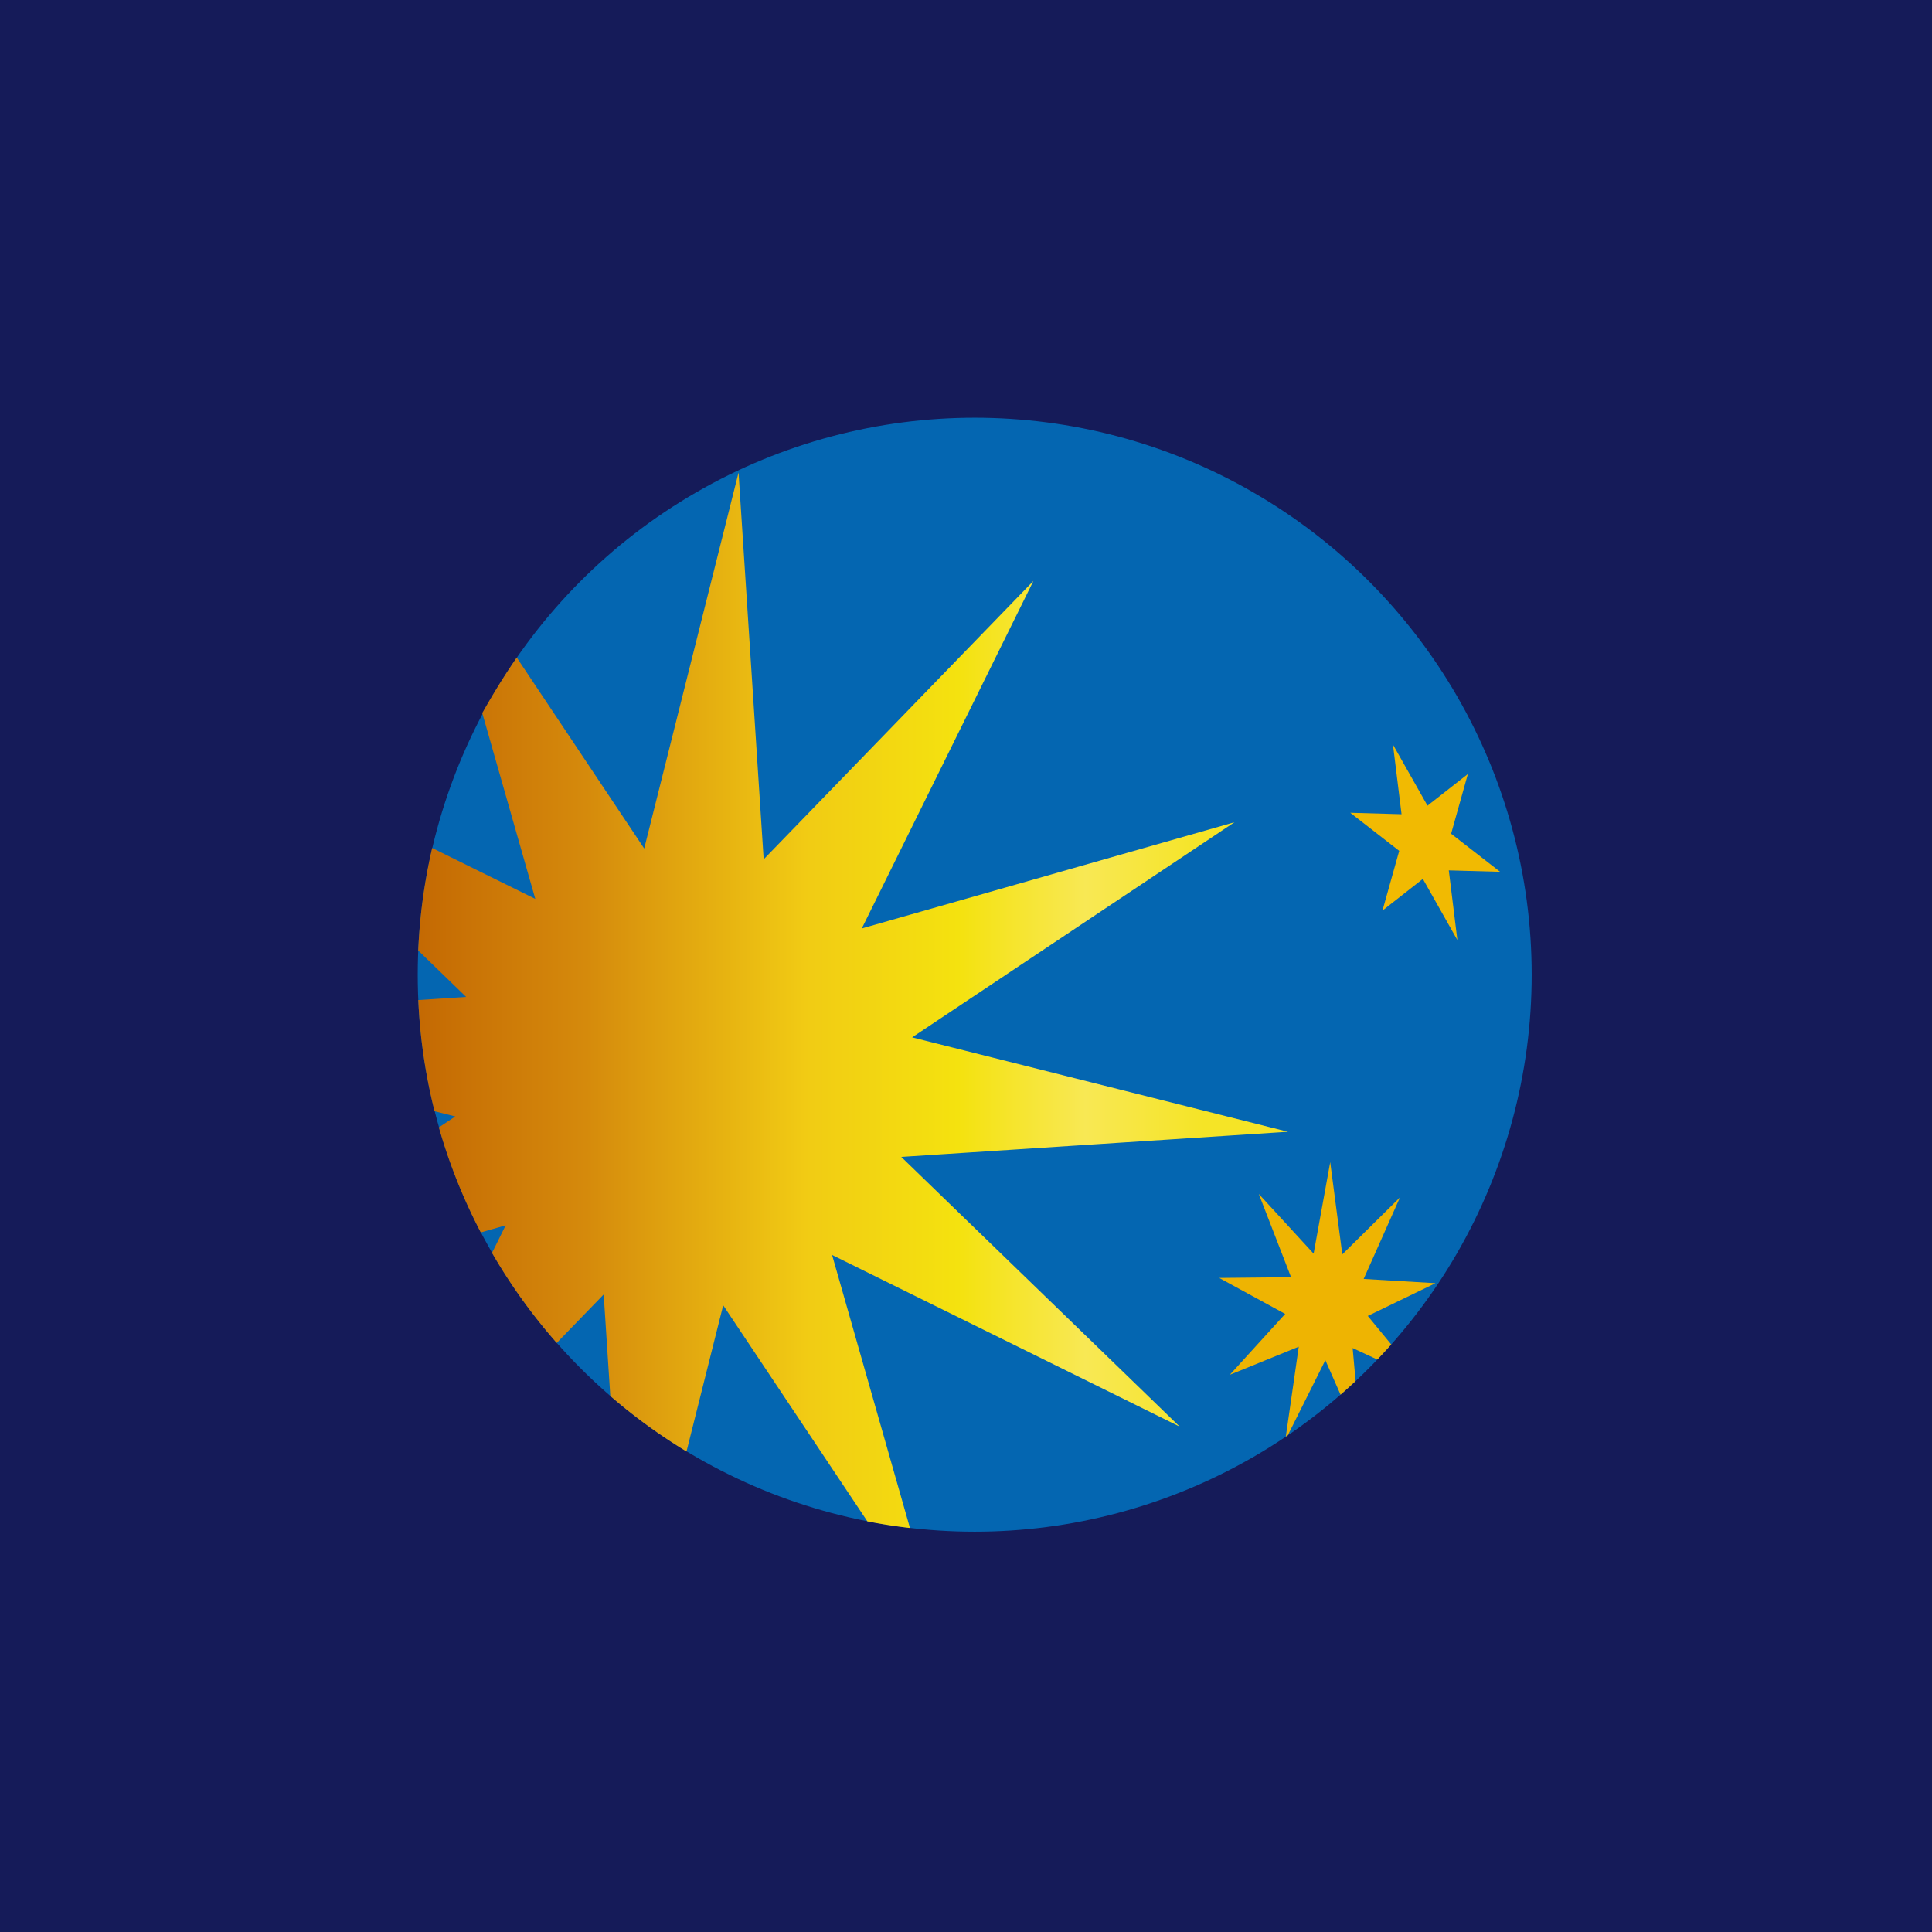
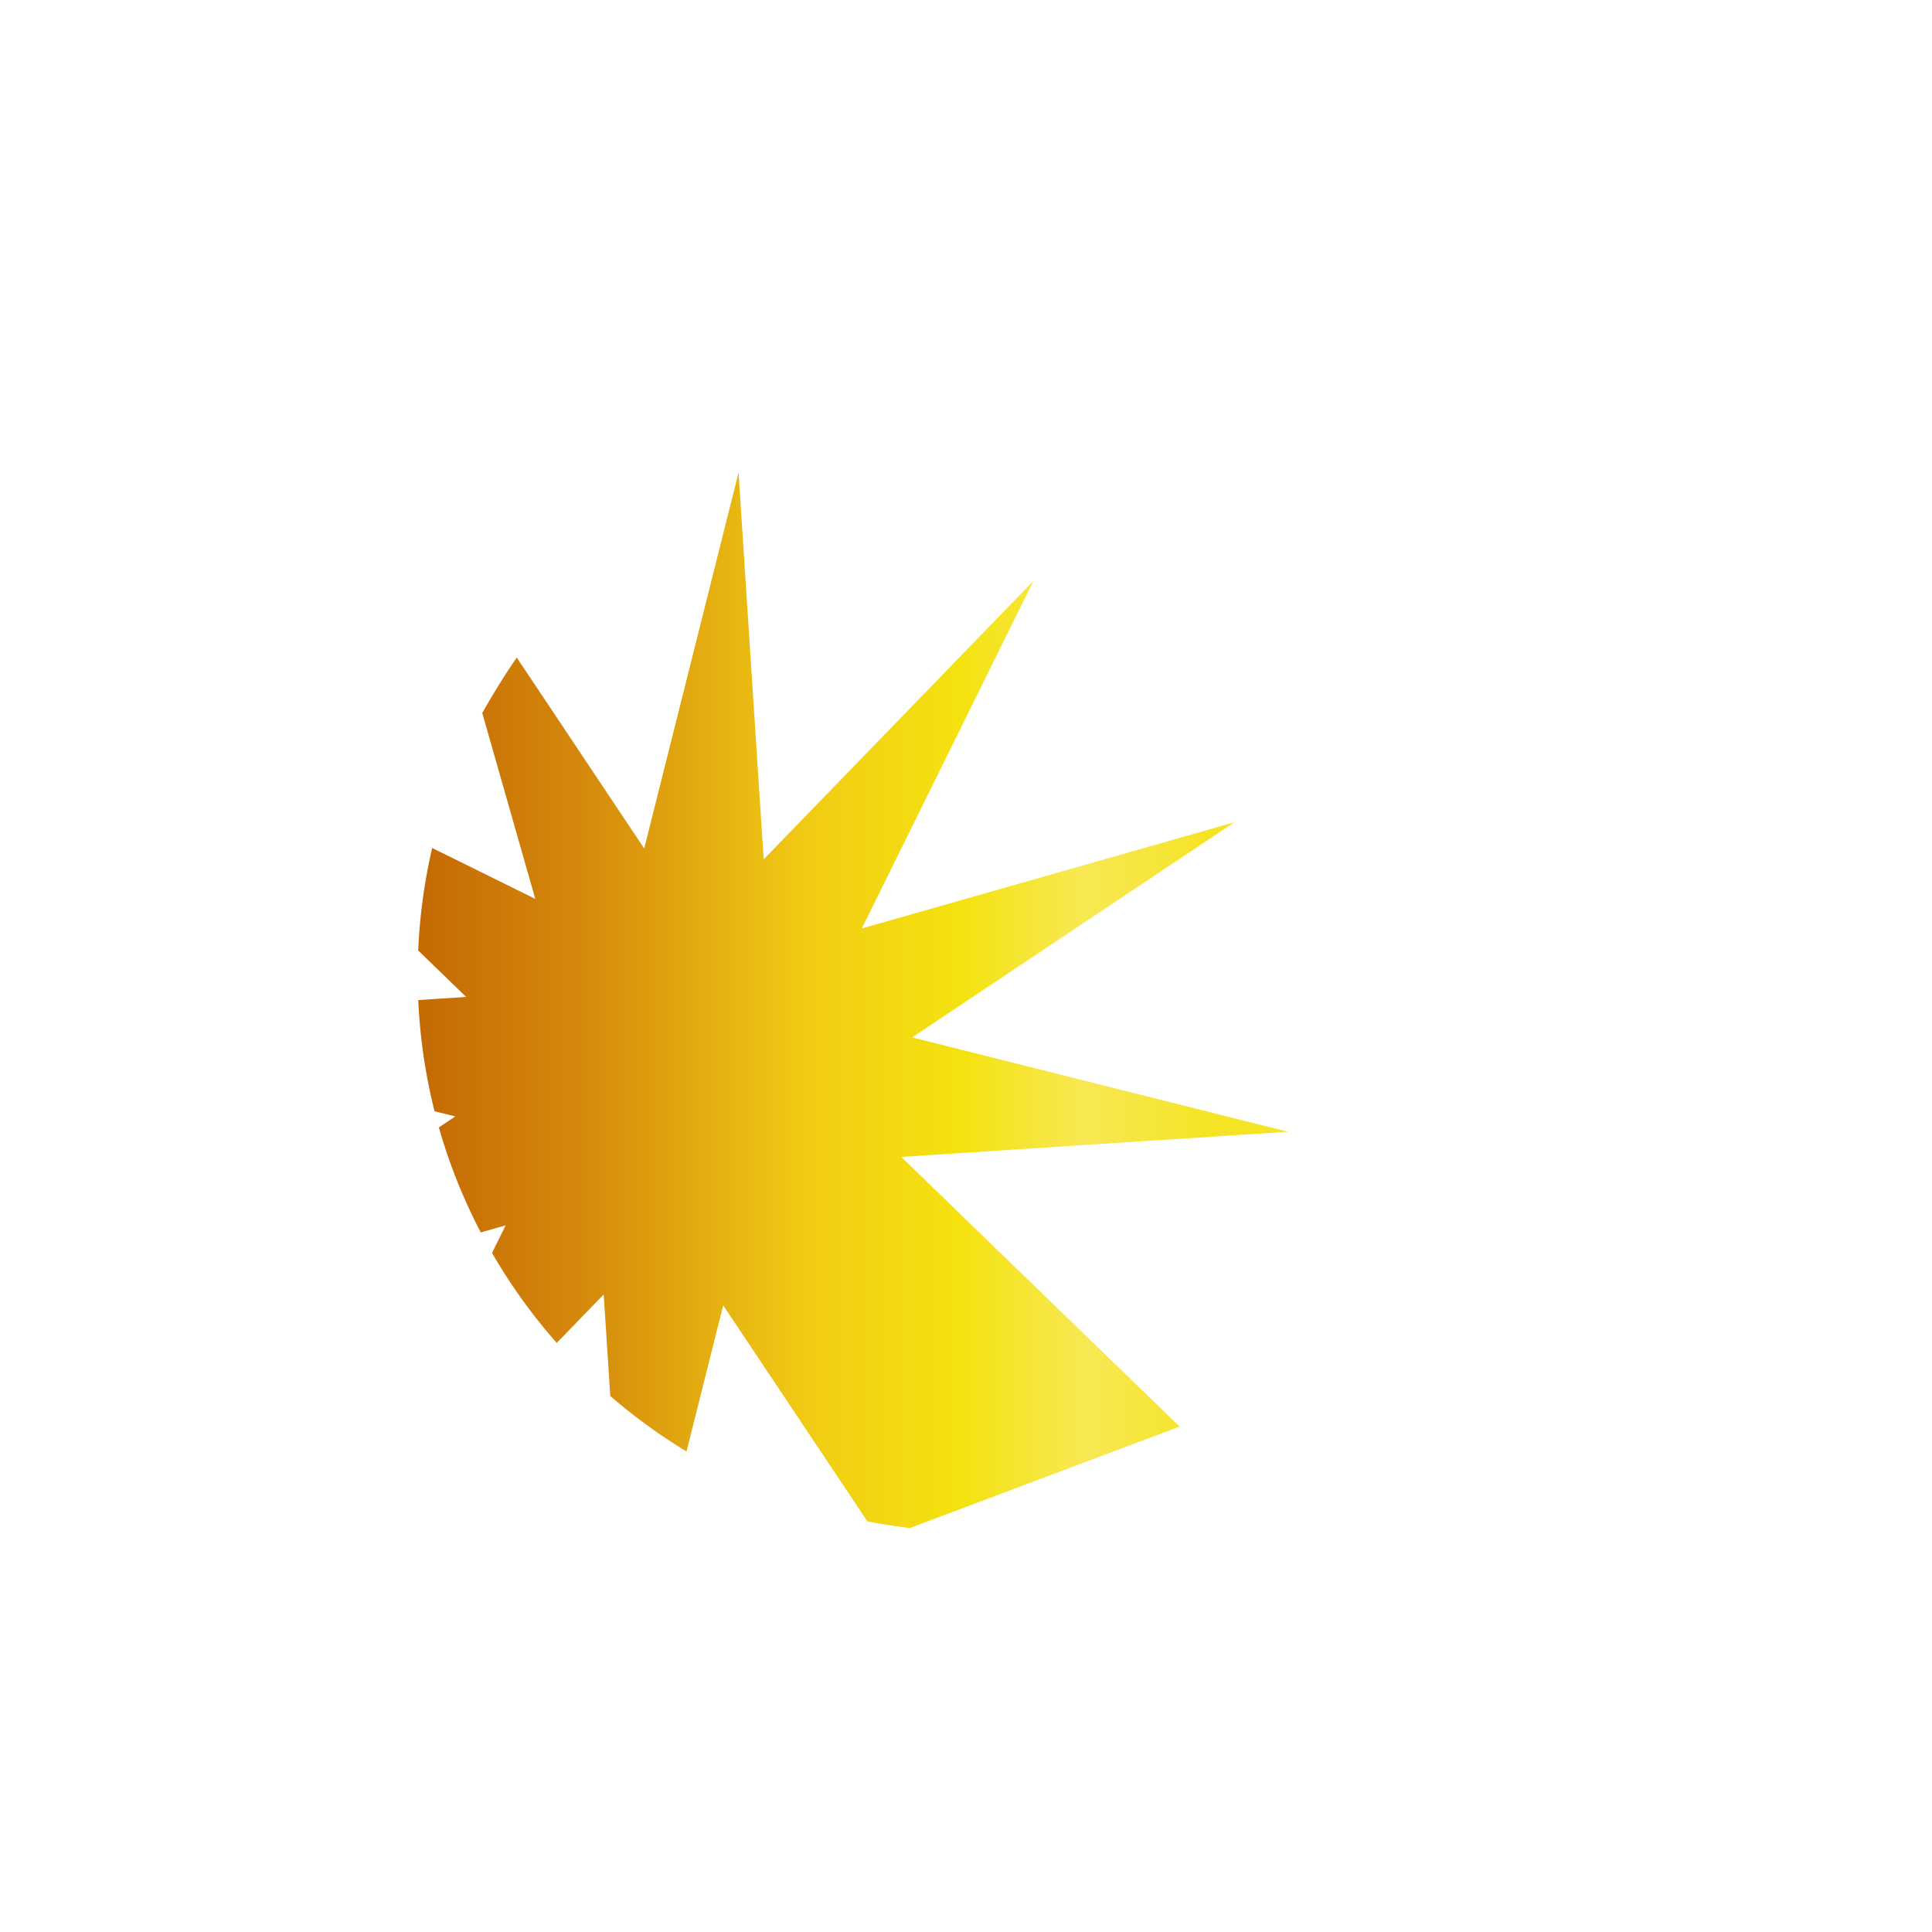
<svg xmlns="http://www.w3.org/2000/svg" viewBox="0 0 55.5 55.5">
-   <path d="M 0,0 H 55.5 V 55.5 H 0 Z" fill="rgb(21, 27, 89)" />
-   <circle cx="28" cy="28" r="16" fill="rgb(4, 102, 177)" />
-   <path d="M 13.851,20.488 C 14.158,19.945 14.487,19.406 14.845,18.89 L 18.506,24.375 L 21.216,13.575 L 21.938,24.686 L 29.686,16.689 L 24.756,26.672 L 35.463,23.62 L 26.203,29.8 L 37,32.512 L 25.89,33.234 L 33.887,40.981 L 23.903,36.051 L 26.14,43.894 A 15.804,15.804 0 0,1 24.917,43.704 L 20.775,37.497 L 19.721,41.696 A 16.094,16.094 0 0,1 17.532,40.103 L 17.342,37.186 L 15.993,38.578 A 16.07,16.07 0 0,1 14.134,35.992 L 14.526,35.2 L 13.811,35.404 A 15.906,15.906 0 0,1 12.607,32.386 L 13.079,32.072 L 12.483,31.922 A 15.956,15.956 0 0,1 12.016,28.728 L 13.391,28.639 L 12.014,27.305 C 12.057,26.297 12.194,25.312 12.415,24.36 L 15.377,25.822 L 13.86,20.504 Z" fill="url(#a)" />
-   <path d="M 36.94,41.249 L 37.309,38.687 L 35.329,39.493 L 36.919,37.745 L 35.024,36.711 L 37.088,36.69 L 36.161,34.298 L 37.736,36.013 L 38.213,33.384 L 38.56,36.034 L 40.217,34.397 L 39.174,36.74 L 41.236,36.862 L 39.292,37.803 L 39.966,38.622 C 39.836,38.769 39.702,38.913 39.566,39.055 L 38.857,38.725 L 38.942,39.673 A 16.65,16.65 0 0,1 38.51,40.065 L 38.073,39.074 L 36.993,41.234 L 36.95,41.264 Z" fill="rgb(238, 180, 2)" />
-   <path d="M 40.005,21.372 L 41.007,23.144 L 42.167,22.235 L 41.686,23.951 L 43.093,25.044 L 41.619,25.003 L 41.866,27.006 L 40.874,25.248 L 39.714,26.158 L 40.195,24.442 L 38.788,23.348 L 40.262,23.39 L 40.015,21.387 Z" fill="rgb(241, 186, 2)" />
+   <path d="M 13.851,20.488 C 14.158,19.945 14.487,19.406 14.845,18.89 L 18.506,24.375 L 21.216,13.575 L 21.938,24.686 L 29.686,16.689 L 24.756,26.672 L 35.463,23.62 L 26.203,29.8 L 37,32.512 L 25.89,33.234 L 33.887,40.981 L 26.14,43.894 A 15.804,15.804 0 0,1 24.917,43.704 L 20.775,37.497 L 19.721,41.696 A 16.094,16.094 0 0,1 17.532,40.103 L 17.342,37.186 L 15.993,38.578 A 16.07,16.07 0 0,1 14.134,35.992 L 14.526,35.2 L 13.811,35.404 A 15.906,15.906 0 0,1 12.607,32.386 L 13.079,32.072 L 12.483,31.922 A 15.956,15.956 0 0,1 12.016,28.728 L 13.391,28.639 L 12.014,27.305 C 12.057,26.297 12.194,25.312 12.415,24.36 L 15.377,25.822 L 13.86,20.504 Z" fill="url(#a)" />
  <defs>
    <linearGradient id="a" x1="12" x2="34.588" y1="28.941" y2="28.941" gradientUnits="userSpaceOnUse">
      <stop stop-color="rgb(196, 105, 3)" offset="0" />
      <stop stop-color="rgb(213, 138, 12)" offset=".214" />
      <stop stop-color="rgb(241, 203, 20)" offset=".493" />
      <stop stop-color="rgb(244, 226, 15)" offset=".688" />
      <stop stop-color="rgb(248, 232, 84)" offset=".849" />
      <stop stop-color="rgb(245, 228, 38)" offset="1" />
    </linearGradient>
  </defs>
</svg>